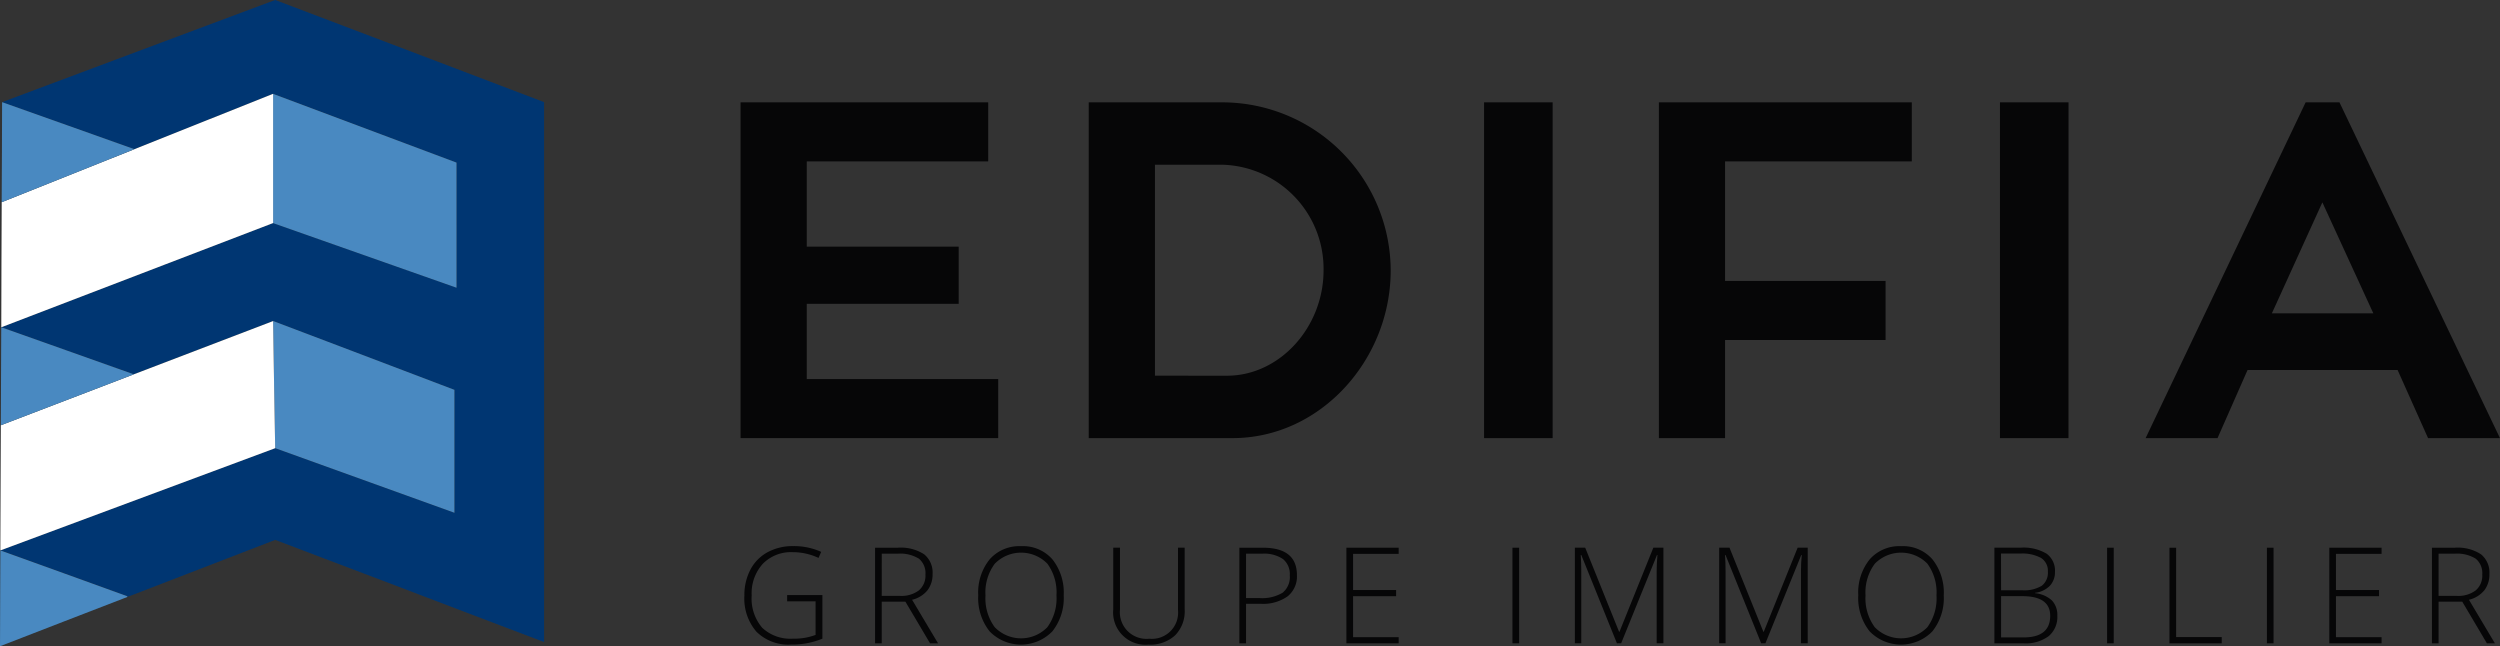
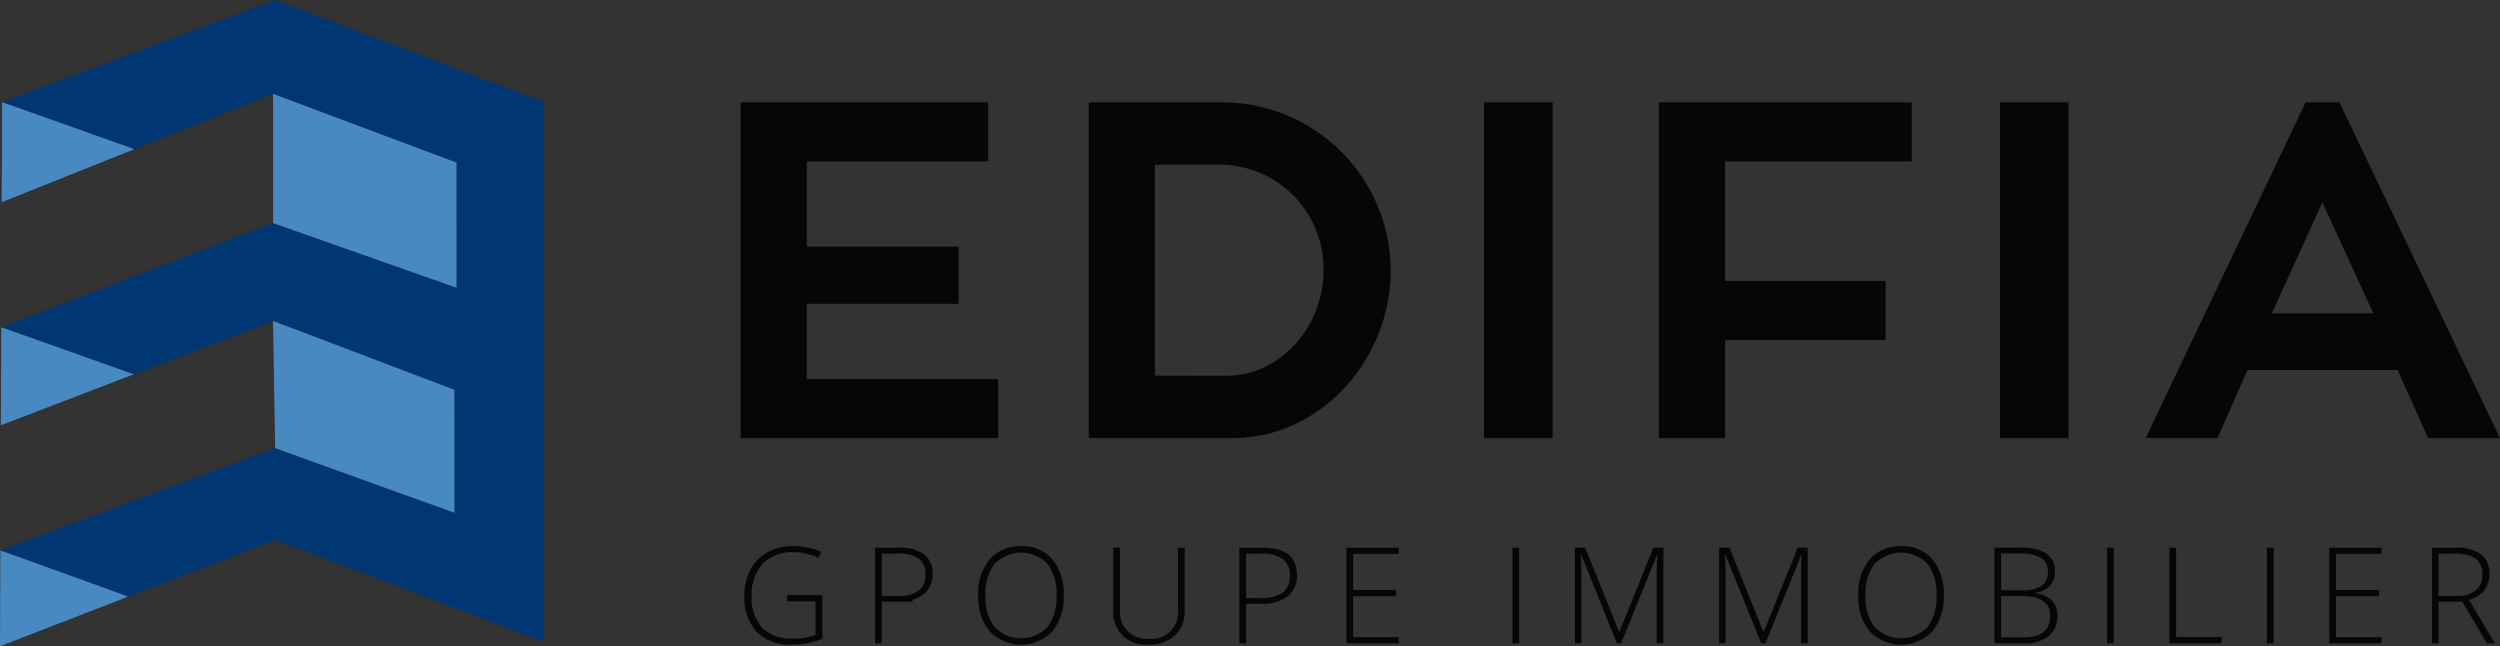
<svg xmlns="http://www.w3.org/2000/svg" id="Component_39_1" data-name="Component 39 – 1" width="206.584" height="53.4" viewBox="0 0 206.584 53.4">
  <rect x="0" y="0" width="206.584" height="53.4" fill="#333333" stroke="none" />
  <g id="Group_4077" data-name="Group 4077" transform="translate(61.195 8.457)">
    <path id="Path_7113" data-name="Path 7113" d="M251.743,830.159v4.88H230.452V807.293h20.465v4.88H235.923v7.045h12.554v4.723H235.923v6.218Z" transform="translate(-230.452 -807.293)" fill="#060607" />
    <path id="Path_7114" data-name="Path 7114" d="M316.471,835.039H304.585V807.293h10.982a13.933,13.933,0,0,1,13.971,13.893C329.538,828.546,323.752,835.039,316.471,835.039ZM316,829.883c4.408,0,7.99-4.053,7.99-8.7a8.6,8.6,0,0,0-8.422-8.737h-5.51v17.434Z" transform="translate(-275.815 -807.293)" fill="#060607" />
    <path id="Path_7115" data-name="Path 7115" d="M394.429,835.039h-5.668V807.293h5.668Z" transform="translate(-327.323 -807.293)" fill="#060607" />
    <path id="Path_7116" data-name="Path 7116" d="M431.454,812.173v9.879h13.263v4.881H431.454v8.106h-5.469V807.293h20.9v4.88Z" transform="translate(-350.101 -807.293)" fill="#060607" />
    <path id="Path_7117" data-name="Path 7117" d="M504.262,835.039H498.6V807.293h5.667Z" transform="translate(-394.531 -807.293)" fill="#060607" />
    <path id="Path_7118" data-name="Path 7118" d="M550.449,829.411h-12.4l-2.48,5.628h-5.943l13.223-27.746h2.795l13.263,27.746h-5.943Zm-10.39-4.683h8.383l-4.211-9.17Z" transform="translate(-413.521 -807.293)" fill="#060607" />
  </g>
  <g id="Group_4078" data-name="Group 4078" transform="translate(61.513 45.132)">
    <path id="Path_7119" data-name="Path 7119" d="M234.8,905.837h2.913v3.6a6.539,6.539,0,0,1-2.578.487,3.748,3.748,0,0,1-2.867-1.057,4.184,4.184,0,0,1-1-2.991,4.5,4.5,0,0,1,.495-2.138,3.473,3.473,0,0,1,1.416-1.442,4.33,4.33,0,0,1,2.116-.507,5.454,5.454,0,0,1,2.319.476l-.221.5a5,5,0,0,0-2.13-.475,3.253,3.253,0,0,0-2.477.964,3.619,3.619,0,0,0-.916,2.6,3.713,3.713,0,0,0,.869,2.682,3.4,3.4,0,0,0,2.557.9,4.923,4.923,0,0,0,1.854-.309v-2.777H234.8Z" transform="translate(-231.269 -901.794)" fill="#060607" />
-     <path id="Path_7120" data-name="Path 7120" d="M259.638,906.574v3.443h-.552v-7.9h1.881a3.544,3.544,0,0,1,2.172.542,1.942,1.942,0,0,1,.7,1.635,2.134,2.134,0,0,1-.42,1.34,2.327,2.327,0,0,1-1.273.785l2.146,3.6h-.659l-2.039-3.443Zm0-.476h1.507a2.4,2.4,0,0,0,1.552-.447,1.587,1.587,0,0,0,.552-1.316,1.544,1.544,0,0,0-.54-1.312,2.947,2.947,0,0,0-1.762-.411h-1.307Z" transform="translate(-248.29 -901.99)" fill="#060607" />
+     <path id="Path_7120" data-name="Path 7120" d="M259.638,906.574v3.443h-.552v-7.9h1.881a3.544,3.544,0,0,1,2.172.542,1.942,1.942,0,0,1,.7,1.635,2.134,2.134,0,0,1-.42,1.34,2.327,2.327,0,0,1-1.273.785l2.146,3.6l-2.039-3.443Zm0-.476h1.507a2.4,2.4,0,0,0,1.552-.447,1.587,1.587,0,0,0,.552-1.316,1.544,1.544,0,0,0-.54-1.312,2.947,2.947,0,0,0-1.762-.411h-1.307Z" transform="translate(-248.29 -901.99)" fill="#060607" />
    <path id="Path_7121" data-name="Path 7121" d="M288.119,905.859a4.414,4.414,0,0,1-.94,2.975,3.617,3.617,0,0,1-5.183,0,4.434,4.434,0,0,1-.94-2.987,4.355,4.355,0,0,1,.948-2.969,3.266,3.266,0,0,1,2.592-1.084,3.23,3.23,0,0,1,2.589,1.089A4.419,4.419,0,0,1,288.119,905.859Zm-6.464,0a4.043,4.043,0,0,0,.757,2.623,3.029,3.029,0,0,0,4.354.009,4.055,4.055,0,0,0,.755-2.632,4.013,4.013,0,0,0-.755-2.62,3.04,3.04,0,0,0-4.345.008A3.972,3.972,0,0,0,281.654,905.859Z" transform="translate(-261.734 -901.794)" fill="#060607" />
    <path id="Path_7122" data-name="Path 7122" d="M315.706,902.115v5.113a2.832,2.832,0,0,1-.789,2.129,3.024,3.024,0,0,1-2.2.768,2.672,2.672,0,0,1-2.913-2.919v-5.091h.556v5.113a2.2,2.2,0,0,0,2.422,2.41,2.164,2.164,0,0,0,2.373-2.357v-5.167Z" transform="translate(-279.325 -901.99)" fill="#060607" />
    <path id="Path_7123" data-name="Path 7123" d="M341.415,904.385a2.1,2.1,0,0,1-.778,1.757,3.5,3.5,0,0,1-2.206.61H337.21v3.265h-.551v-7.9h1.935Q341.415,902.115,341.415,904.385Zm-4.205,1.892H338.3a3.289,3.289,0,0,0,1.93-.44,1.663,1.663,0,0,0,.595-1.43,1.611,1.611,0,0,0-.562-1.353,2.8,2.8,0,0,0-1.741-.442H337.21Z" transform="translate(-295.758 -901.99)" fill="#060607" />
    <path id="Path_7124" data-name="Path 7124" d="M363.767,910.017h-4.319v-7.9h4.319v.508H360v2.988h3.556v.51H360v3.388h3.767Z" transform="translate(-309.703 -901.99)" fill="#060607" />
    <path id="Path_7125" data-name="Path 7125" d="M394.806,910.017v-7.9h.551v7.9Z" transform="translate(-331.339 -901.99)" fill="#060607" />
    <path id="Path_7126" data-name="Path 7126" d="M411.57,910.017l-2.946-7.3h-.043q.042.67.043,1.373v5.925h-.53v-7.9h.854l2.8,6.95h.031l2.8-6.95h.832v7.9h-.557v-5.989q0-.627.064-1.3h-.042l-2.956,7.286Z" transform="translate(-339.47 -901.99)" fill="#060607" />
    <path id="Path_7127" data-name="Path 7127" d="M442.286,910.017l-2.946-7.3H439.3q.043.67.043,1.373v5.925h-.529v-7.9h.854l2.8,6.95h.031l2.8-6.95h.831v7.9h-.556v-5.989q0-.627.064-1.3h-.043l-2.957,7.286Z" transform="translate(-358.266 -901.99)" fill="#060607" />
    <path id="Path_7128" data-name="Path 7128" d="M475.5,905.859a4.417,4.417,0,0,1-.941,2.975,3.617,3.617,0,0,1-5.183,0,4.435,4.435,0,0,1-.941-2.987,4.357,4.357,0,0,1,.949-2.969,3.267,3.267,0,0,1,2.592-1.084,3.234,3.234,0,0,1,2.589,1.089A4.427,4.427,0,0,1,475.5,905.859Zm-6.465,0a4.049,4.049,0,0,0,.756,2.623,3.03,3.03,0,0,0,4.354.009,4.057,4.057,0,0,0,.754-2.632,4.015,4.015,0,0,0-.754-2.62,3.04,3.04,0,0,0-4.345.008A3.977,3.977,0,0,0,469.035,905.859Z" transform="translate(-376.393 -901.794)" fill="#060607" />
    <path id="Path_7129" data-name="Path 7129" d="M497.427,902.115h2.166a3.706,3.706,0,0,1,2.152.5,1.735,1.735,0,0,1,.685,1.5,1.631,1.631,0,0,1-.417,1.143,2.053,2.053,0,0,1-1.226.586v.032a2.39,2.39,0,0,1,1.392.6,1.746,1.746,0,0,1,.446,1.273,2.048,2.048,0,0,1-.723,1.682,3.182,3.182,0,0,1-2.055.589h-2.42Zm.55,3.517h1.742a2.776,2.776,0,0,0,1.618-.369,1.34,1.34,0,0,0,.506-1.159,1.25,1.25,0,0,0-.571-1.146,3.247,3.247,0,0,0-1.7-.357h-1.6Zm0,.488v3.41h1.86q2.194,0,2.2-1.784,0-1.627-2.313-1.626Z" transform="translate(-394.134 -901.99)" fill="#060607" />
    <path id="Path_7130" data-name="Path 7130" d="M521.412,910.017v-7.9h.55v7.9Z" transform="translate(-408.81 -901.99)" fill="#060607" />
    <path id="Path_7131" data-name="Path 7131" d="M534.7,910.017v-7.9h.551V909.5h3.768v.52Z" transform="translate(-416.942 -901.99)" fill="#060607" />
    <path id="Path_7132" data-name="Path 7132" d="M555.444,910.017v-7.9h.55v7.9Z" transform="translate(-429.635 -901.99)" fill="#060607" />
    <path id="Path_7133" data-name="Path 7133" d="M573.052,910.017h-4.319v-7.9h4.319v.508h-3.769v2.988h3.558v.51h-3.558v3.388h3.769Z" transform="translate(-437.767 -901.99)" fill="#060607" />
    <path id="Path_7134" data-name="Path 7134" d="M591.129,906.574v3.443h-.55v-7.9h1.881a3.544,3.544,0,0,1,2.171.542,1.943,1.943,0,0,1,.7,1.635,2.136,2.136,0,0,1-.419,1.34,2.334,2.334,0,0,1-1.274.785l2.147,3.6h-.661l-2.037-3.443Zm0-.476h1.508a2.4,2.4,0,0,0,1.552-.447,1.588,1.588,0,0,0,.55-1.316,1.542,1.542,0,0,0-.541-1.312,2.945,2.945,0,0,0-1.761-.411h-1.309Z" transform="translate(-451.134 -901.99)" fill="#060607" />
  </g>
  <g id="Group_4080" data-name="Group 4080">
    <g id="Group_4079" data-name="Group 4079" transform="translate(0 0)">
      <path id="Path_7135" data-name="Path 7135" d="M117.772,816.246v22.311l-3.707-1.406-3.7-1.406-5.423-2.067-5.416-2.053-1.991-.758-1.984-.751-5.836,2.253-5.836,2.253-.269.1-.269.1-.021-.062-5.237-1.895-5.244-1.888,22.711-8.447,14.814,5.34V817.714l-10.473-3.976-4.513-1.709-11.507,4.4-5.478-1.943-5.478-1.943,11.231-4.306,11.231-4.307,15.159,5.34V798.938l-15.159-5.685-11.459,4.575-5.464-1.943-5.471-1.943,11.286-4.224L95.55,785.5l11.114,4.217,11.107,4.224Z" transform="translate(-72.812 -785.502)" fill="#003672" />
      <path id="Path_7136" data-name="Path 7136" d="M146.073,811.16V821.5l-15.159-5.34v-10.68Z" transform="translate(-108.349 -797.724)" fill="#4989c1" />
      <path id="Path_7137" data-name="Path 7137" d="M145.9,859.541V869.7l-14.814-5.34-.09-5.257-.083-5.25,4.513,1.709Z" transform="translate(-108.349 -827.328)" fill="#4989c1" />
-       <path id="Path_7138" data-name="Path 7138" d="M95.461,859.107l.09,5.257L72.84,872.812l.041-10.343,10.99-4.21,11.507-4.4Z" transform="translate(-72.812 -827.328)" fill="#fff" />
-       <path id="Path_7139" data-name="Path 7139" d="M95.5,810.809v5.347l-11.231,4.306-11.231,4.306.014-5.175.021-5.161,10.969-4.382L95.5,805.475Z" transform="translate(-72.932 -797.724)" fill="#fff" />
      <path id="Path_7140" data-name="Path 7140" d="M84.093,811.137l-10.969,4.382.021-4.134.014-4.134,5.471,1.943Z" transform="translate(-72.986 -798.81)" fill="#4989c1" />
      <path id="Path_7141" data-name="Path 7141" d="M83.936,859.074l-10.99,4.21.034-8.1,5.478,1.943Z" transform="translate(-72.877 -828.143)" fill="#4989c1" />
      <path id="Path_7142" data-name="Path 7142" d="M83.277,906.482l.021.062-5.264,2.033-5.264,2.04.014-3.962L72.8,902.7l5.244,1.888Z" transform="translate(-72.769 -857.216)" fill="#4989c1" />
    </g>
  </g>
</svg>